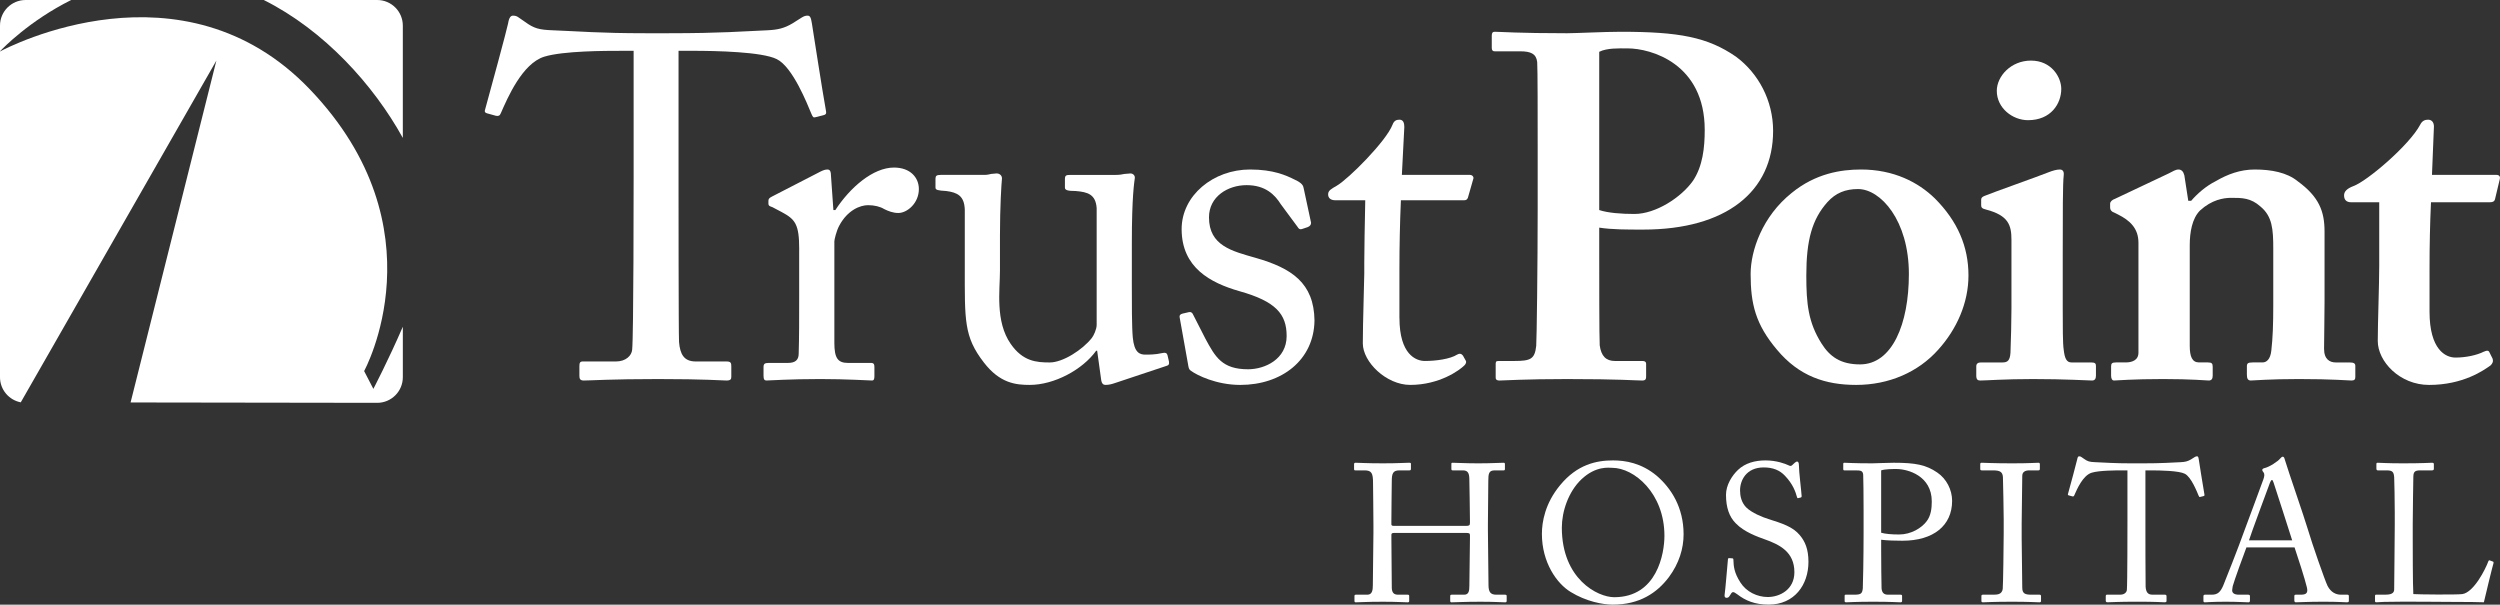
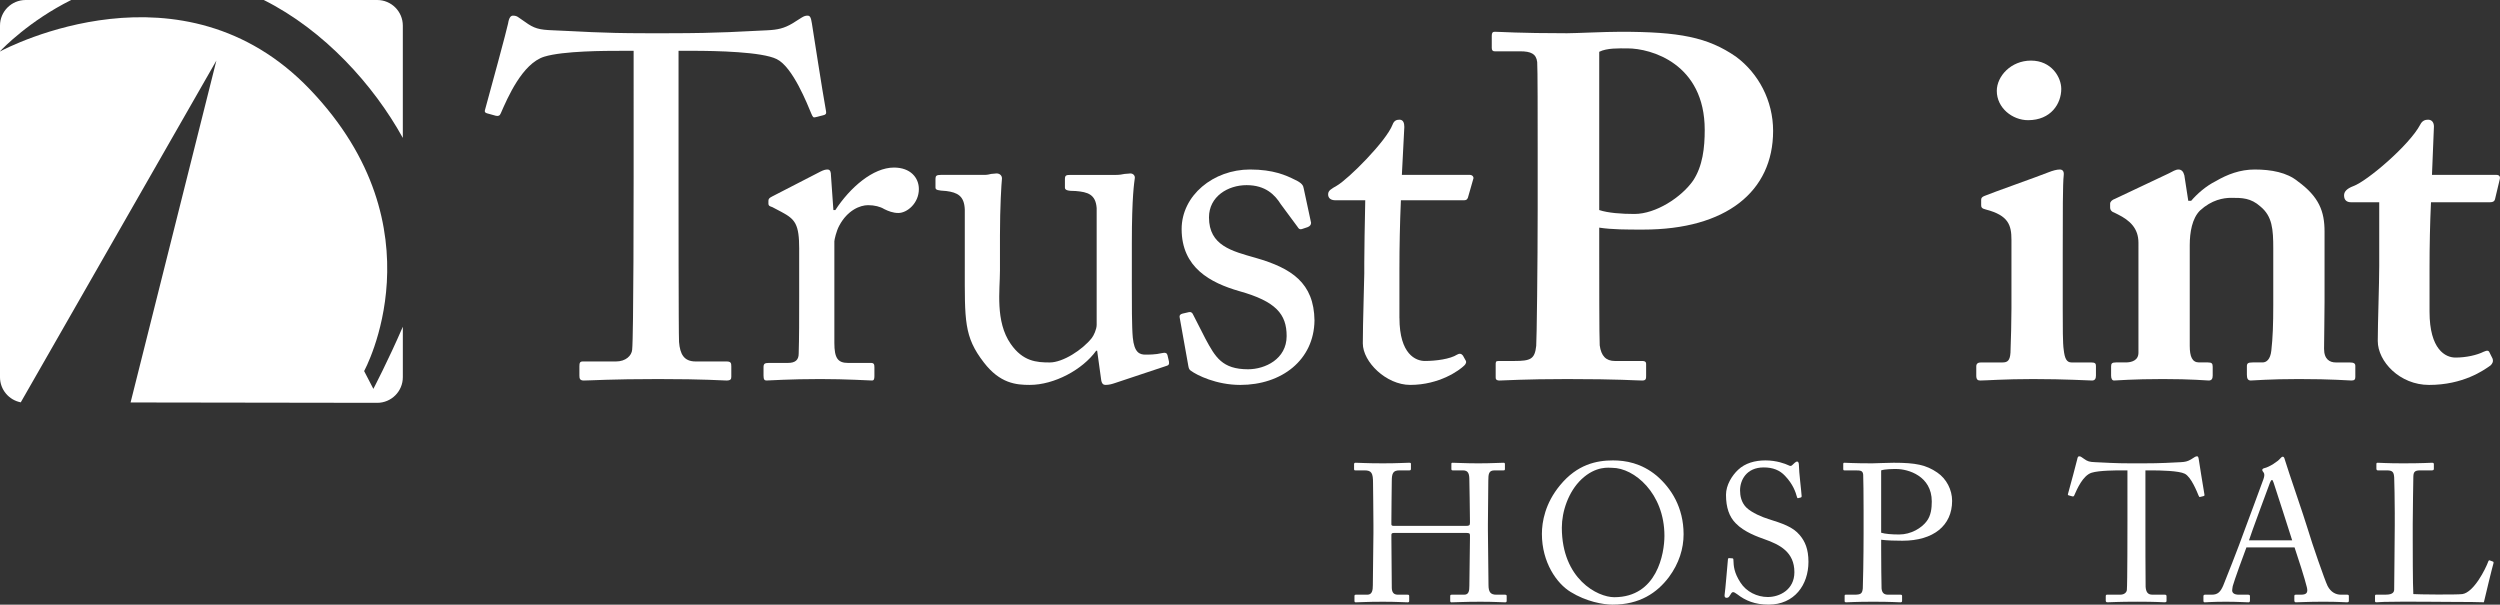
<svg xmlns="http://www.w3.org/2000/svg" version="1.1" id="Layer_1" x="0px" y="0px" viewBox="0 0 248.08 60" style="enable-background:new 0 0 248.08 60;" xml:space="preserve">
  <rect x="0" y="0" width="248.08" height="60" fill="#333333" stroke="none" />
  <style type="text/css">
	.st0{fill:#FFFFFF;}
</style>
  <g>
    <g>
      <path class="st0" d="M62.876,5.043h-1.212c-1.551,0-5.768,0-7.658,0.582    c-2.181,0.679-3.635,4.071-4.314,5.622c-0.097,0.242-0.242,0.291-0.485,0.242    l-0.873-0.242c-0.145-0.049-0.291-0.097-0.194-0.388    c0.485-1.745,2.181-7.997,2.278-8.53c0.097-0.63,0.291-0.776,0.485-0.776    c0.242,0,0.388,0.049,0.582,0.194l0.63,0.436    c0.872,0.63,1.357,0.776,2.763,0.824c2.569,0.097,4.605,0.291,9.161,0.291    h2.326c5.283,0,7.367-0.194,9.742-0.291c1.066-0.049,1.696-0.194,2.52-0.679    l0.921-0.582c0.242-0.146,0.388-0.194,0.582-0.194    c0.242,0,0.339,0.146,0.436,0.776c0.097,0.582,1.018,6.592,1.405,8.724    c0.049,0.242-0.049,0.339-0.291,0.388l-0.776,0.194    c-0.194,0.049-0.242,0-0.388-0.339c-0.388-0.921-1.842-4.653-3.441-5.429    c-1.454-0.727-6.01-0.824-8.385-0.824h-1.357v13.814    c0,0.679,0,14.25,0.049,15.074c0.097,1.211,0.485,1.939,1.648,1.939h3.054    c0.436,0,0.485,0.145,0.485,0.485v1.018c0,0.242-0.049,0.388-0.485,0.388    c-0.485,0-2.036-0.145-6.786-0.145c-4.653,0-6.689,0.145-7.367,0.145    c-0.388,0-0.436-0.194-0.436-0.485v-0.921c0-0.339,0.049-0.485,0.339-0.485    h3.296c0.969,0,1.551-0.582,1.6-1.163c0.146-1.406,0.146-16.285,0.146-17.206    V5.043z" />
      <path class="st0" d="M79.306,24.722c0-2.472-0.388-2.957-1.745-3.684l-0.921-0.485    c-0.291-0.097-0.388-0.145-0.388-0.339v-0.291c0-0.194,0.097-0.291,0.388-0.436    l4.799-2.472c0.291-0.145,0.485-0.194,0.679-0.194    c0.291,0,0.339,0.291,0.339,0.582l0.242,3.441h0.194    c1.454-2.23,3.732-4.217,5.816-4.217c1.648,0,2.472,1.018,2.472,2.133    c0,1.405-1.163,2.375-2.036,2.375c-0.533,0-1.018-0.194-1.405-0.388    c-0.388-0.242-0.969-0.388-1.6-0.388c-0.776,0-2.036,0.485-2.86,2.036    c-0.291,0.533-0.485,1.405-0.485,1.551V34.027c0,1.503,0.339,1.987,1.357,1.987    h2.278c0.291,0,0.339,0.145,0.339,0.436v0.872c0,0.291-0.049,0.436-0.242,0.436    c-0.291,0-2.52-0.145-5.138-0.145c-3.005,0-5.041,0.145-5.332,0.145    c-0.194,0-0.291-0.097-0.291-0.485v-0.824c0-0.339,0.097-0.436,0.533-0.436h1.89    c0.727,0,1.066-0.291,1.066-0.921c0.049-1.6,0.049-3.296,0.049-5.816V24.722z" />
      <path class="st0" d="M112.312,27.775c0,2.327,0,4.702,0.097,5.719    c0.145,1.503,0.678,1.697,1.26,1.697c0.291,0,1.018,0,1.6-0.145    c0.388-0.097,0.533,0,0.582,0.194l0.146,0.63    c0.049,0.291-0.049,0.388-0.242,0.436l-5.089,1.696    c-0.291,0.097-0.582,0.194-0.969,0.194c-0.194,0-0.388-0.097-0.436-0.582    l-0.388-2.811h-0.097c-1.357,1.89-4.168,3.393-6.592,3.393    c-1.357,0-2.957-0.145-4.556-2.229c-1.987-2.569-1.89-4.169-1.89-9.5v-5.67    c-0.049-1.357-0.727-1.697-1.842-1.842c-0.824-0.049-1.066-0.097-1.066-0.339    v-0.872c0-0.291,0.097-0.388,0.533-0.388h4.314c0.291,0,0.485-0.049,0.679-0.097    c0.194,0,0.388-0.049,0.533-0.049c0.339,0,0.582,0.242,0.533,0.582    c-0.048,0.436-0.194,2.714-0.194,5.574v3.489c0,1.939-0.485,5.041,1.066,7.271    c1.212,1.745,2.569,1.842,3.877,1.842s3.248-1.26,4.168-2.423    c0.194-0.243,0.485-0.873,0.485-1.309v-11.584    c-0.097-1.357-0.872-1.599-2.084-1.696c-0.824,0-1.066-0.097-1.066-0.339v-0.824    c0-0.388,0.097-0.436,0.582-0.436h4.508c0.339,0,0.582-0.049,0.824-0.097    c0.242,0,0.436-0.049,0.582-0.049c0.291,0,0.485,0.242,0.436,0.485    c-0.049,0.436-0.291,1.697-0.291,6.447V27.775z" />
      <path class="st0" d="M118.176,36.79c-0.242-0.145-0.242-0.436-0.291-0.679l-0.824-4.605    c-0.048-0.242,0.097-0.339,0.291-0.388l0.63-0.145    c0.194-0.048,0.339,0.049,0.436,0.291l1.212,2.375    c0.969,1.794,1.648,3.005,4.217,3.005c1.696,0,3.829-1.018,3.829-3.296    c0-2.181-1.066-3.441-4.701-4.459c-2.859-0.824-5.719-2.326-5.719-6.156    c0-3.344,3.151-5.913,6.785-5.913c2.327,0,3.587,0.582,4.459,1.018    c0.727,0.339,0.824,0.582,0.873,0.872l0.727,3.393    c0,0.194-0.097,0.339-0.339,0.436l-0.582,0.194c-0.194,0.049-0.291,0-0.436-0.242    l-1.648-2.229c-0.582-0.921-1.503-1.89-3.392-1.89    c-1.842,0-3.732,1.115-3.732,3.199c0,2.811,2.278,3.344,4.653,4.023    c3.538,1.018,5.767,2.472,5.816,6.204c-0.048,3.926-3.247,6.398-7.367,6.398    C120.697,38.196,118.758,37.226,118.176,36.79z" />
      <path class="st0" d="M138.871,31.555c0,3.635,1.648,4.265,2.52,4.265    c1.115,0,2.52-0.194,3.199-0.63c0.242-0.145,0.436-0.097,0.582,0.097    l0.242,0.436c0.146,0.194,0.049,0.388-0.097,0.533    c-0.485,0.485-2.472,1.939-5.38,1.939c-2.375,0-4.702-2.278-4.702-4.12    c0-1.987,0.145-6.252,0.145-6.931v-1.066c0-0.873,0.048-4.168,0.097-6.204    h-2.957c-0.436,0-0.727-0.194-0.727-0.582s0.291-0.533,0.872-0.872    c1.163-0.679,4.896-4.411,5.525-6.059c0.146-0.388,0.388-0.485,0.679-0.485    c0.388,0,0.485,0.339,0.485,0.727l-0.243,4.75h6.737    c0.291,0,0.436,0.243,0.339,0.436l-0.485,1.696    c-0.049,0.243-0.145,0.388-0.436,0.388h-6.252    c-0.097,2.23-0.146,4.605-0.146,6.834V31.555z" />
      <path class="st0" d="M152.587,15.028c0-3.199,0-8.337-0.048-8.87    c-0.097-0.824-0.63-1.066-1.697-1.066h-2.52c-0.194,0-0.291-0.097-0.291-0.339    V3.541c0-0.291,0.097-0.388,0.291-0.388c0.582,0,2.326,0.146,7.173,0.146    c0.873,0,3.684-0.146,5.332-0.146c5.816,0,8.627,0.533,11.438,2.472    c2.23,1.648,3.684,4.362,3.684,7.367c0,6.01-4.653,9.791-12.893,9.791    c-1.648,0-3.102,0-4.362-0.194v2.133c0,2.326,0,8.918,0.049,9.548    c0.145,1.066,0.63,1.551,1.503,1.551h2.714c0.388,0,0.388,0.194,0.388,0.339    v1.115c0,0.291,0,0.485-0.388,0.485c-0.678,0-2.229-0.145-7.464-0.145    c-4.265,0-6.204,0.145-6.689,0.145c-0.388,0-0.388-0.194-0.388-0.339V36.209    c0-0.291,0-0.388,0.291-0.388h1.551c1.648,0,2.036-0.194,2.181-1.503    c0.048-0.485,0.145-8.046,0.145-13.668V15.028z M158.694,20.844    c0.873,0.291,2.23,0.388,3.49,0.388c2.132,0,4.653-1.648,5.816-3.296    c0.97-1.454,1.163-3.296,1.163-5.041c0-6.592-5.331-8.094-7.658-8.094    c-0.873,0-2.036-0.049-2.811,0.339V20.844z" />
-       <path class="st0" d="M191.991,19.681c2.278,2.278,3.344,4.799,3.344,7.658    c0,2.714-1.163,5.331-3.005,7.367c-1.988,2.229-4.896,3.49-8.143,3.49    c-3.054,0-5.671-0.873-7.852-3.49c-2.132-2.52-2.617-4.556-2.617-7.513    c0-2.326,1.163-5.719,4.071-8.045c2.375-1.939,4.896-2.327,6.883-2.327    C187.92,16.821,190.343,18.081,191.991,19.681z M189.422,27.193    c0-5.331-2.811-8.433-5.041-8.433c-1.26,0-2.229,0.388-3.053,1.309    c-1.503,1.696-2.084,3.732-2.084,7.27c0,2.811,0.194,4.653,1.503,6.737    c0.824,1.309,1.89,2.084,3.829,2.084    C187.774,36.16,189.422,32.137,189.422,27.193z" />
      <path class="st0" d="M199.6,23.801c0-1.454-0.291-2.423-2.52-3.005    c-0.436-0.097-0.485-0.243-0.485-0.436v-0.533c0-0.194,0.097-0.291,0.339-0.388    c0.679-0.291,5.477-1.987,6.301-2.327c0.485-0.194,0.873-0.291,1.163-0.291    c0.291,0,0.436,0.194,0.388,0.582c-0.097,0.776-0.097,3.878-0.097,7.9v5.234    c0,1.842,0,3.587,0.097,4.169c0.097,0.872,0.291,1.26,0.775,1.26h1.939    c0.388,0,0.485,0.097,0.485,0.339v0.969c0,0.291-0.097,0.485-0.388,0.485    c-0.388,0-2.617-0.145-5.865-0.145c-2.811,0-4.653,0.145-5.234,0.145    c-0.243,0-0.388-0.097-0.388-0.485v-0.921c0-0.291,0.194-0.388,0.485-0.388h2.133    c0.485,0,0.727-0.194,0.776-0.97c0.048-1.454,0.097-3.005,0.097-4.362V23.801z     M201.248,11.926c-1.551,0-3.102-1.212-3.102-2.908    c0-1.454,1.405-3.005,3.393-3.005c2.036,0,3.005,1.648,3.005,2.811    C204.544,10.278,203.526,11.926,201.248,11.926z" />
      <path class="st0" d="M215.207,17.209c0.388-0.194,0.678-0.388,0.969-0.388    c0.291,0,0.485,0.194,0.582,0.582l0.388,2.52h0.291    c0.582-0.679,1.454-1.454,2.423-1.939c1.163-0.679,2.423-1.163,3.878-1.163    c1.648,0,3.199,0.291,4.265,1.163c2.132,1.551,2.666,3.005,2.666,4.993v6.979    c0,1.551-0.048,3.684-0.048,4.653c0,1.066,0.582,1.357,1.163,1.357h1.357    c0.436,0,0.582,0.097,0.582,0.339v1.114c0,0.242-0.097,0.339-0.388,0.339    c-0.388,0-1.842-0.145-5.234-0.145c-2.908,0-4.459,0.145-4.75,0.145    c-0.291,0-0.388-0.194-0.388-0.582v-0.824c0-0.291,0.097-0.388,0.582-0.388h0.97    c0.388,0,0.775-0.291,0.872-1.163c0.145-1.26,0.194-2.617,0.194-4.556v-5.574    c0-1.939-0.097-3.199-1.26-4.168c-0.97-0.872-1.842-0.872-2.908-0.872    c-0.776,0-1.939,0.194-3.102,1.26c-0.776,0.776-1.018,2.133-1.018,3.441v9.984    c0,1.067,0.242,1.648,0.921,1.648h0.872c0.388,0,0.485,0.097,0.485,0.436v0.873    c0,0.291-0.097,0.485-0.388,0.485c-0.291,0-1.648-0.145-4.556-0.145    c-3.005,0-4.556,0.145-4.847,0.145c-0.194,0-0.291-0.194-0.291-0.485v-0.921    c0-0.291,0.097-0.388,0.485-0.388h0.969c0.582,0,1.26-0.194,1.26-0.97V24.091    c0-1.454-0.872-2.229-2.035-2.811l-0.388-0.194    c-0.291-0.097-0.388-0.291-0.388-0.485v-0.388c0-0.194,0.194-0.388,0.485-0.485    L215.207,17.209z" />
      <path class="st0" d="M233.285,20.069c-0.388,0-0.679-0.194-0.679-0.679    c0-0.388,0.291-0.679,0.921-0.921c1.357-0.485,5.574-4.071,6.64-6.107    c0.194-0.388,0.485-0.485,0.775-0.485c0.388,0,0.582,0.291,0.582,0.679    l-0.194,4.798h6.398c0.291,0,0.388,0.194,0.339,0.388l-0.485,2.036    c-0.048,0.194-0.194,0.291-0.485,0.291h-5.865    c-0.097,2.036-0.145,4.362-0.145,6.495v4.362c0,3.781,1.599,4.556,2.569,4.556    c1.066,0,2.133-0.242,2.811-0.582c0.339-0.145,0.485-0.145,0.582,0.097    l0.291,0.582c0.097,0.291,0,0.485-0.194,0.679    c-0.679,0.485-2.714,1.939-6.107,1.939c-2.908,0-5.089-2.326-5.089-4.362    c0-1.745,0.145-5.622,0.145-7.464v-6.301H233.285z" />
    </g>
    <g>
      <path class="st0" d="M136.288,52.068c0-1.202-0.039-3.821-0.039-4.131    c0-0.989-0.136-1.261-0.853-1.261h-0.912c-0.097,0-0.117-0.039-0.117-0.155    v-0.466c0-0.097,0.059-0.136,0.156-0.136c0.388,0,1.008,0.058,2.715,0.058    c1.513,0,2.211-0.058,2.579-0.058c0.136,0,0.194,0.019,0.194,0.097v0.505    c0,0.116-0.039,0.155-0.156,0.155h-0.989c-0.66,0-0.757,0.33-0.757,1.106    c0,0.271-0.039,2.831-0.039,3.917v0.33c0,0.097,0.058,0.155,0.233,0.155h7.176    c0.291,0,0.388-0.039,0.388-0.291v-0.194c0-1.105-0.059-3.801-0.059-4.034    c0-0.621-0.078-0.989-0.64-0.989h-1.009c-0.097,0-0.136-0.039-0.136-0.136    V46.036c0-0.078,0.02-0.116,0.117-0.116c0.407,0,1.241,0.058,2.56,0.058    s2.114-0.058,2.482-0.058c0.136,0,0.155,0.039,0.155,0.155v0.466    c0,0.116-0.039,0.136-0.155,0.136h-0.873c-0.563,0-0.621,0.33-0.621,1.028    c0,0.272-0.039,3.549-0.039,4.267v0.66c0,0.621,0.039,4.305,0.058,5.411    c0,0.698,0.194,0.97,0.776,0.97h0.853c0.136,0,0.175,0.039,0.175,0.136v0.466    c0,0.117-0.039,0.155-0.155,0.155c-0.369,0-1.028-0.058-2.443-0.058    c-1.687,0-2.308,0.058-2.89,0.058c-0.078,0-0.116-0.058-0.116-0.136v-0.485    c0-0.097,0.039-0.136,0.155-0.136h1.222c0.466,0,0.524-0.369,0.524-0.892    c0.02-0.912,0.059-4.034,0.059-4.732v-0.272c0-0.213-0.097-0.233-0.427-0.233    h-7.098c-0.213,0-0.271,0.058-0.271,0.194v0.407    c0,0.524,0.019,3.511,0.039,4.868c0.02,0.466,0.214,0.66,0.621,0.66h0.95    c0.117,0,0.156,0.039,0.156,0.136v0.485c0,0.097-0.039,0.136-0.156,0.136    c-0.368,0-1.047-0.058-2.443-0.058c-1.668,0-2.25,0.058-2.696,0.058    c-0.097,0-0.136-0.039-0.136-0.136v-0.504c0-0.078,0.058-0.117,0.136-0.117    h1.144c0.485,0,0.543-0.466,0.543-0.931c0.02-0.911,0.059-4.674,0.059-5.178    V52.068z" />
      <path class="st0" d="M155.856,58.739c-1.377-0.834-2.85-2.928-2.85-5.76    c0-1.183,0.31-3.025,1.803-4.829c1.707-2.075,3.627-2.463,5.256-2.463    c1.222,0,2.812,0.252,4.344,1.532c1.416,1.222,2.657,3.122,2.657,5.798    c0,1.416-0.446,2.89-1.455,4.248C164.428,58.836,162.702,60,160.025,60    C159.075,60,157.388,59.689,155.856,58.739z M165.165,53.173    c0-4.247-3.025-6.749-5.178-6.749c-0.291,0-1.61-0.233-3.064,1.144    c-1.299,1.241-1.939,3.2-1.939,4.79c0,5.1,3.549,6.904,5.198,6.904    C164.447,59.263,165.165,54.899,165.165,53.173z" />
      <path class="st0" d="M172.418,58.991c-0.233-0.175-0.349-0.233-0.446-0.233    c-0.117,0-0.194,0.136-0.311,0.33c-0.116,0.214-0.213,0.233-0.349,0.233    c-0.116,0-0.213-0.097-0.175-0.31c0.078-0.485,0.272-2.948,0.33-3.511    c0.019-0.116,0.058-0.116,0.136-0.116l0.291,0.02    c0.077,0,0.116,0.039,0.116,0.155c0.02,0.621,0.059,1.261,0.699,2.249    c0.582,0.912,1.648,1.435,2.715,1.435c1.164,0,2.637-0.718,2.637-2.463    c0-1.997-1.435-2.734-2.986-3.278c-0.601-0.214-1.998-0.698-2.831-1.571    c-0.64-0.64-0.97-1.552-0.97-2.831c0-0.97,0.601-1.92,1.202-2.482    c0.698-0.66,1.668-0.931,2.715-0.931c1.105,0,1.959,0.33,2.288,0.485    c0.175,0.097,0.272,0.078,0.369-0.02l0.252-0.233    c0.097-0.078,0.155-0.117,0.252-0.117s0.155,0.155,0.155,0.33    c0,0.679,0.252,2.657,0.272,3.083c0,0.097-0.02,0.136-0.097,0.156l-0.233,0.058    c-0.058,0.02-0.097,0-0.117-0.058c-0.155-0.563-0.407-1.319-1.202-2.153    c-0.524-0.563-1.203-0.834-2.114-0.834c-1.726,0-2.347,1.28-2.347,2.269    c0,0.543,0.117,1.183,0.601,1.687c0.563,0.562,1.649,0.989,2.211,1.164    c1.338,0.427,2.424,0.756,3.122,1.609c0.504,0.602,0.853,1.358,0.853,2.638    c0,2.288-1.396,4.247-3.956,4.247C174.144,60,173.193,59.592,172.418,58.991z" />
      <path class="st0" d="M186.672,54.57c0,0.912,0.02,3.549,0.039,3.821    c0.039,0.427,0.233,0.621,0.64,0.621h1.241c0.136,0,0.155,0.058,0.155,0.136    v0.466c0,0.097-0.019,0.155-0.175,0.155c-0.272,0-0.873-0.058-2.695-0.058    c-1.707,0-2.463,0.058-2.676,0.058c-0.136,0-0.155-0.058-0.155-0.136v-0.485    c0-0.097,0.019-0.136,0.116-0.136h0.834c0.66,0,0.795-0.097,0.853-0.621    c0.02-0.194,0.078-3.22,0.078-5.469v-2.23c0-1.28-0.019-3.394-0.039-3.588    c-0.039-0.388-0.233-0.427-0.757-0.427h-1.105c-0.097,0-0.117-0.039-0.117-0.155    v-0.466c0-0.097,0.02-0.136,0.117-0.136c0.214,0,0.912,0.058,2.754,0.058    c0.349,0,1.493-0.058,2.133-0.058c2.191,0,3.219,0.213,4.325,0.97    c0.912,0.621,1.474,1.706,1.474,2.812c0,2.443-1.842,3.956-4.926,3.956    c-0.718,0-1.493-0.02-2.114-0.097V54.57z M186.672,52.863    c0.388,0.117,1.028,0.175,1.784,0.175c1.183,0,2.23-0.64,2.734-1.319    c0.427-0.563,0.504-1.28,0.504-1.959c0-2.54-2.366-3.219-3.51-3.219    c-0.33,0-1.125,0-1.513,0.136V52.863z" />
-       <path class="st0" d="M198.832,51.583c0-0.466-0.058-3.957-0.078-4.247    c-0.039-0.466-0.233-0.66-0.97-0.66h-1.125c-0.097,0-0.155-0.039-0.155-0.117    V46.036c0-0.078,0.058-0.116,0.136-0.116c0.233,0,1.222,0.058,3.025,0.058    c1.726,0,2.347-0.058,2.618-0.058c0.097,0,0.136,0.058,0.136,0.136v0.485    c0,0.097-0.058,0.136-0.155,0.136h-0.912c-0.388,0-0.679,0.155-0.679,0.543    c0,0.194-0.059,4.48-0.059,4.713v1.493c0,0.194,0.059,4.674,0.059,4.887    c0,0.601,0.291,0.698,0.911,0.698h0.795c0.097,0,0.156,0.039,0.156,0.136v0.505    c0,0.078-0.059,0.116-0.175,0.116c-0.233,0-1.009-0.058-2.696-0.058    c-1.842,0-2.676,0.058-2.889,0.058c-0.097,0-0.156-0.039-0.156-0.116v-0.524    c0-0.078,0.059-0.117,0.156-0.117h1.086c0.388,0,0.795-0.058,0.873-0.563    c0.039-0.291,0.097-4.48,0.097-5.508V51.583z" />
      <path class="st0" d="M211.108,46.676h-0.485c-0.621,0-2.308,0-3.064,0.233    c-0.873,0.272-1.455,1.629-1.726,2.25c-0.039,0.097-0.097,0.117-0.194,0.097    l-0.349-0.097c-0.059-0.02-0.117-0.039-0.078-0.155    c0.194-0.698,0.873-3.2,0.911-3.414c0.039-0.252,0.117-0.31,0.194-0.31    c0.097,0,0.155,0.02,0.233,0.078l0.253,0.175    c0.349,0.252,0.543,0.31,1.105,0.33c1.028,0.039,1.842,0.117,3.666,0.117    h0.931c2.114,0,2.948-0.078,3.898-0.117c0.427-0.02,0.679-0.078,1.009-0.272    l0.369-0.233c0.097-0.058,0.155-0.078,0.233-0.078    c0.097,0,0.136,0.058,0.175,0.31c0.039,0.233,0.408,2.637,0.563,3.491    c0.02,0.097-0.02,0.136-0.117,0.155l-0.31,0.078    c-0.078,0.02-0.097,0-0.156-0.136c-0.155-0.369-0.737-1.862-1.377-2.172    c-0.582-0.291-2.405-0.33-3.355-0.33h-0.543v5.527c0,0.272,0,5.701,0.02,6.031    c0.039,0.485,0.194,0.776,0.659,0.776h1.222c0.175,0,0.194,0.058,0.194,0.194    v0.407c0,0.097-0.02,0.155-0.194,0.155c-0.194,0-0.814-0.058-2.715-0.058    c-1.862,0-2.676,0.058-2.948,0.058c-0.155,0-0.175-0.078-0.175-0.194v-0.369    c0-0.136,0.02-0.194,0.136-0.194h1.319c0.388,0,0.621-0.233,0.64-0.466    c0.058-0.563,0.058-6.516,0.058-6.885V46.676z" />
      <path class="st0" d="M222.918,54.318c-0.194,0.485-1.261,3.433-1.358,3.84    c-0.019,0.136-0.058,0.33-0.058,0.427c0,0.272,0.233,0.427,0.66,0.427h0.911    c0.136,0,0.194,0.039,0.194,0.136v0.446c0,0.136-0.058,0.175-0.155,0.175    c-0.272,0-1.067-0.058-2.211-0.058c-1.416,0-1.842,0.058-2.114,0.058    c-0.097,0-0.136-0.039-0.136-0.155v-0.466c0-0.097,0.078-0.136,0.155-0.136    h0.679c0.582,0,0.853-0.272,1.125-0.892c0.136-0.311,1.552-3.898,2.114-5.488    c0.136-0.388,1.707-4.558,1.881-5.081c0.058-0.194,0.155-0.446,0.02-0.659    c-0.059-0.078-0.136-0.175-0.136-0.253c0-0.058,0.039-0.136,0.175-0.175    c0.543-0.116,1.397-0.698,1.61-0.97c0.097-0.097,0.156-0.175,0.252-0.175    c0.117,0,0.156,0.117,0.214,0.33c0.369,1.222,1.881,5.566,2.25,6.807    c0.446,1.513,1.706,5.12,1.978,5.682c0.33,0.64,0.834,0.873,1.319,0.873    h0.64c0.117,0,0.155,0.058,0.155,0.136v0.485c0,0.097-0.058,0.136-0.194,0.136    c-0.349,0-0.757-0.058-2.327-0.058c-1.61,0-2.288,0.058-2.734,0.058    c-0.097,0-0.155-0.058-0.155-0.175v-0.446c0-0.116,0.058-0.136,0.175-0.136h0.485    c0.543,0,0.718-0.194,0.582-0.737c-0.156-0.698-0.951-3.181-1.222-3.956H222.918z     M227.457,53.619c-0.175-0.582-1.745-5.43-1.842-5.721    c-0.059-0.136-0.097-0.272-0.156-0.272c-0.078,0-0.155,0.136-0.213,0.291    c-0.097,0.252-1.939,5.217-2.075,5.702H227.457z" />
      <path class="st0" d="M237.638,51.021c0-1.241-0.039-3.297-0.058-3.646    c-0.039-0.504-0.136-0.698-0.718-0.698h-0.912c-0.116,0-0.136-0.097-0.136-0.194    v-0.427c0-0.097,0.02-0.136,0.136-0.136c0.214,0,0.912,0.058,2.521,0.058    c1.881,0,2.696-0.058,2.87-0.058c0.155,0,0.175,0.058,0.175,0.155v0.446    c0,0.097-0.039,0.155-0.194,0.155h-1.164c-0.601,0-0.679,0.194-0.679,0.756    c0,0.253-0.058,3.181-0.058,4.538v1.668c0,0.33,0,4.519,0.058,5.314    c0.427,0.039,4.266,0.078,4.868,0c1.144-0.175,2.308-2.502,2.579-3.259    c0.039-0.078,0.078-0.116,0.155-0.078l0.31,0.117    c0.059,0.039,0.059,0.058,0.039,0.175c-0.058,0.136-0.834,3.336-0.95,3.859    c-0.253-0.019-1.765-0.039-3.491-0.039c-1.726-0.02-3.627-0.02-4.674-0.02    c-0.757,0-1.319,0.02-1.726,0.02c-0.388,0.02-0.621,0.039-0.756,0.039    c-0.136,0-0.156-0.039-0.156-0.136v-0.485c0-0.097,0.02-0.136,0.136-0.136    h0.931c0.718,0,0.834-0.272,0.834-0.524c0-0.369,0.058-5.198,0.058-6.381V51.021z" />
    </g>
    <g>
      <path class="st0" d="M39.973,13.686V2.544C39.973,1.139,38.835,0,37.43,0H26.175    C32.177,3.008,37.071,8.432,39.973,13.686z" />
      <path class="st0" d="M7.065,0h-4.521C1.139,0,0,1.139,0,2.544v2.545    C0.293,4.778,2.918,2.067,7.065,0z" />
      <path class="st0" d="M37.05,38.589l-0.917-1.768c0,0,7.803-14.168-5.377-27.947    C18.117-4.339,0.775,4.691,0,5.105V37.43c0,1.239,0.887,2.269,2.061,2.495    L21.473,6.01l-8.515,33.927l24.472,0.037c1.405,0,2.544-1.139,2.544-2.544    v-5.008C38.512,35.796,37.05,38.589,37.05,38.589z" />
    </g>
  </g>
</svg>